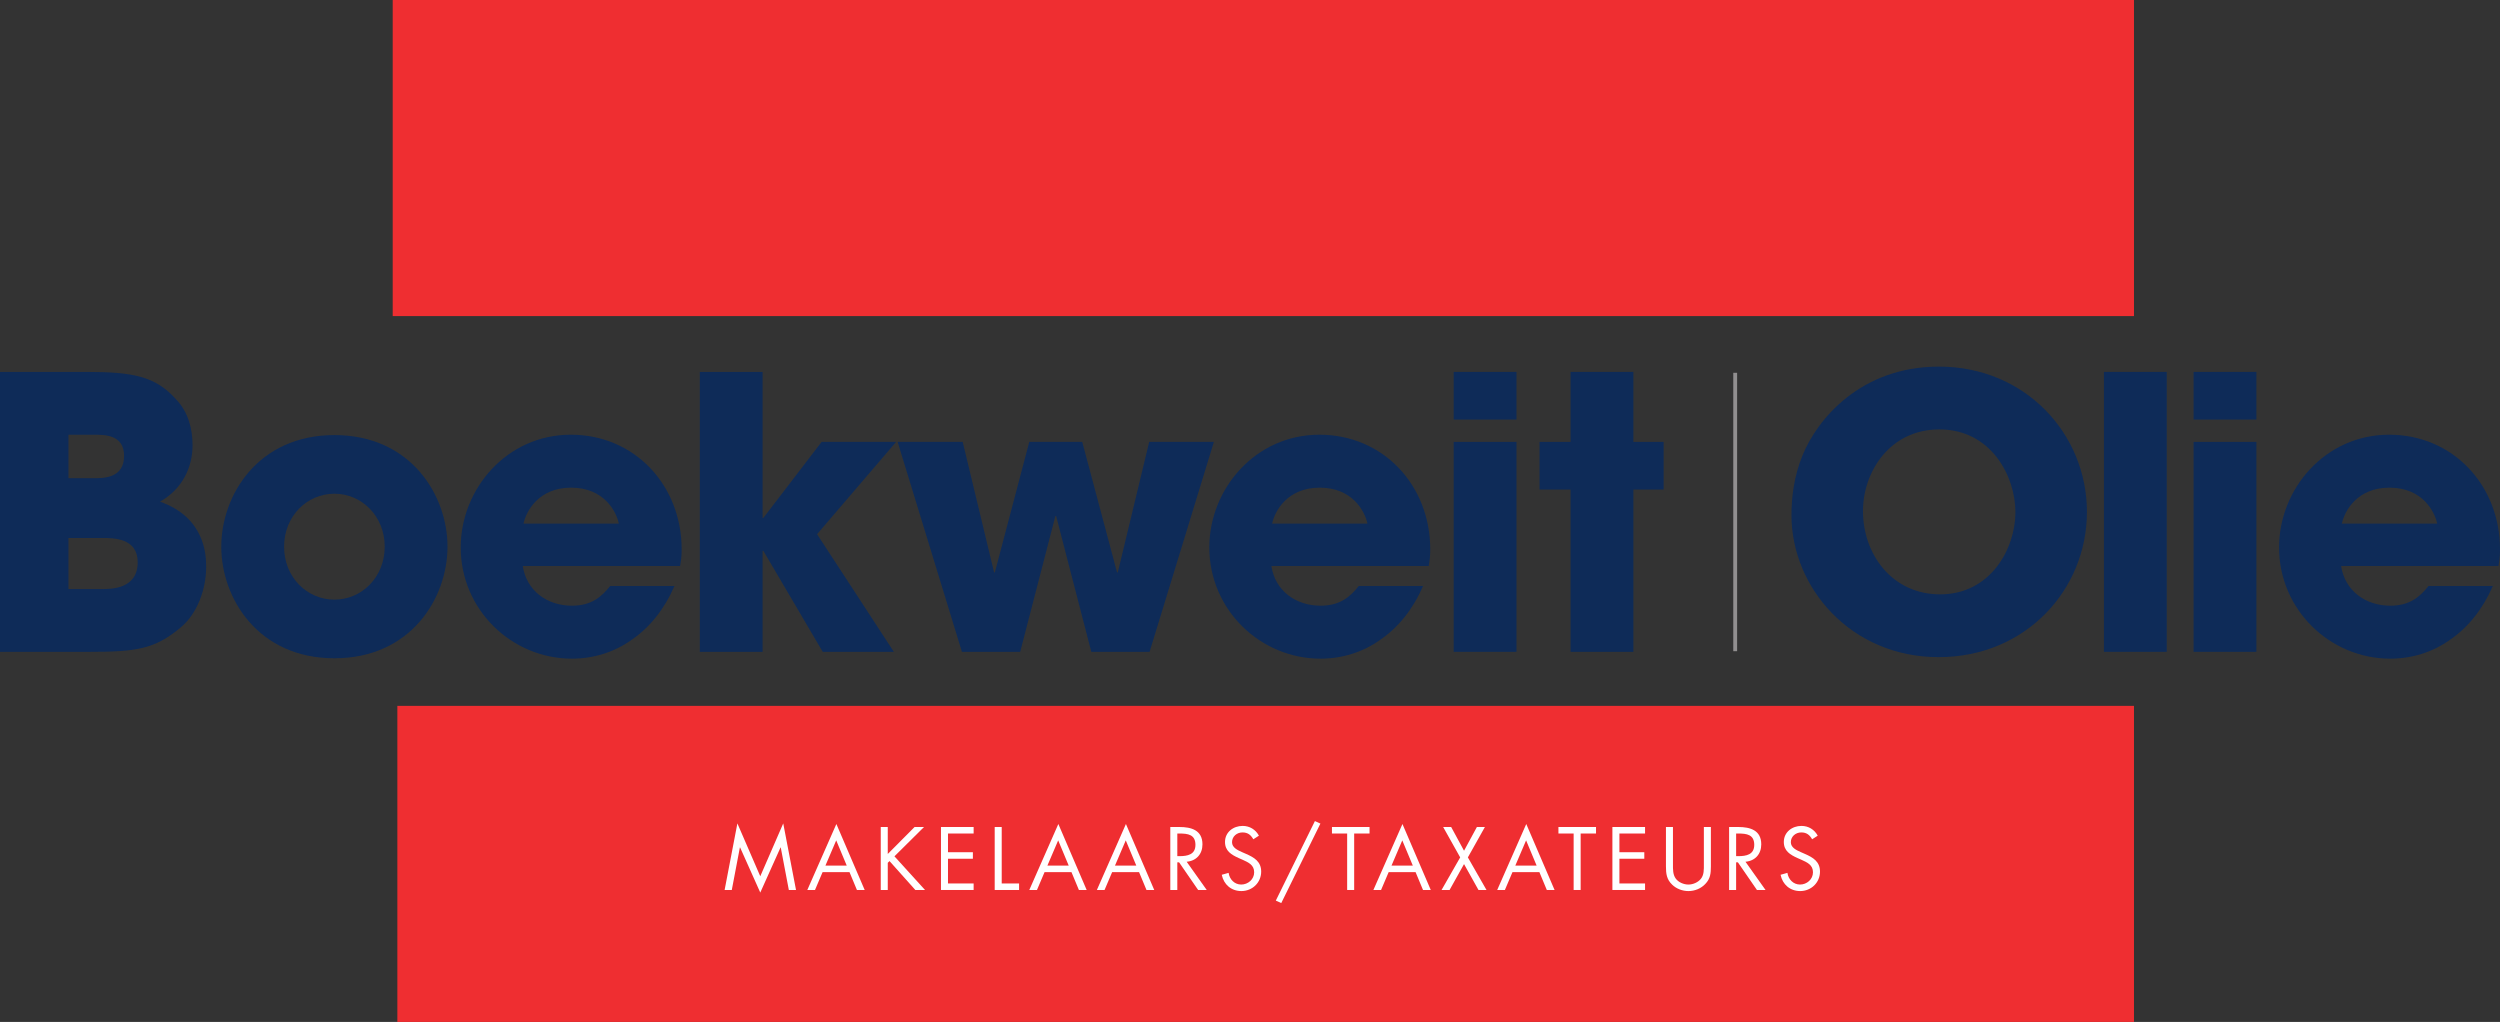
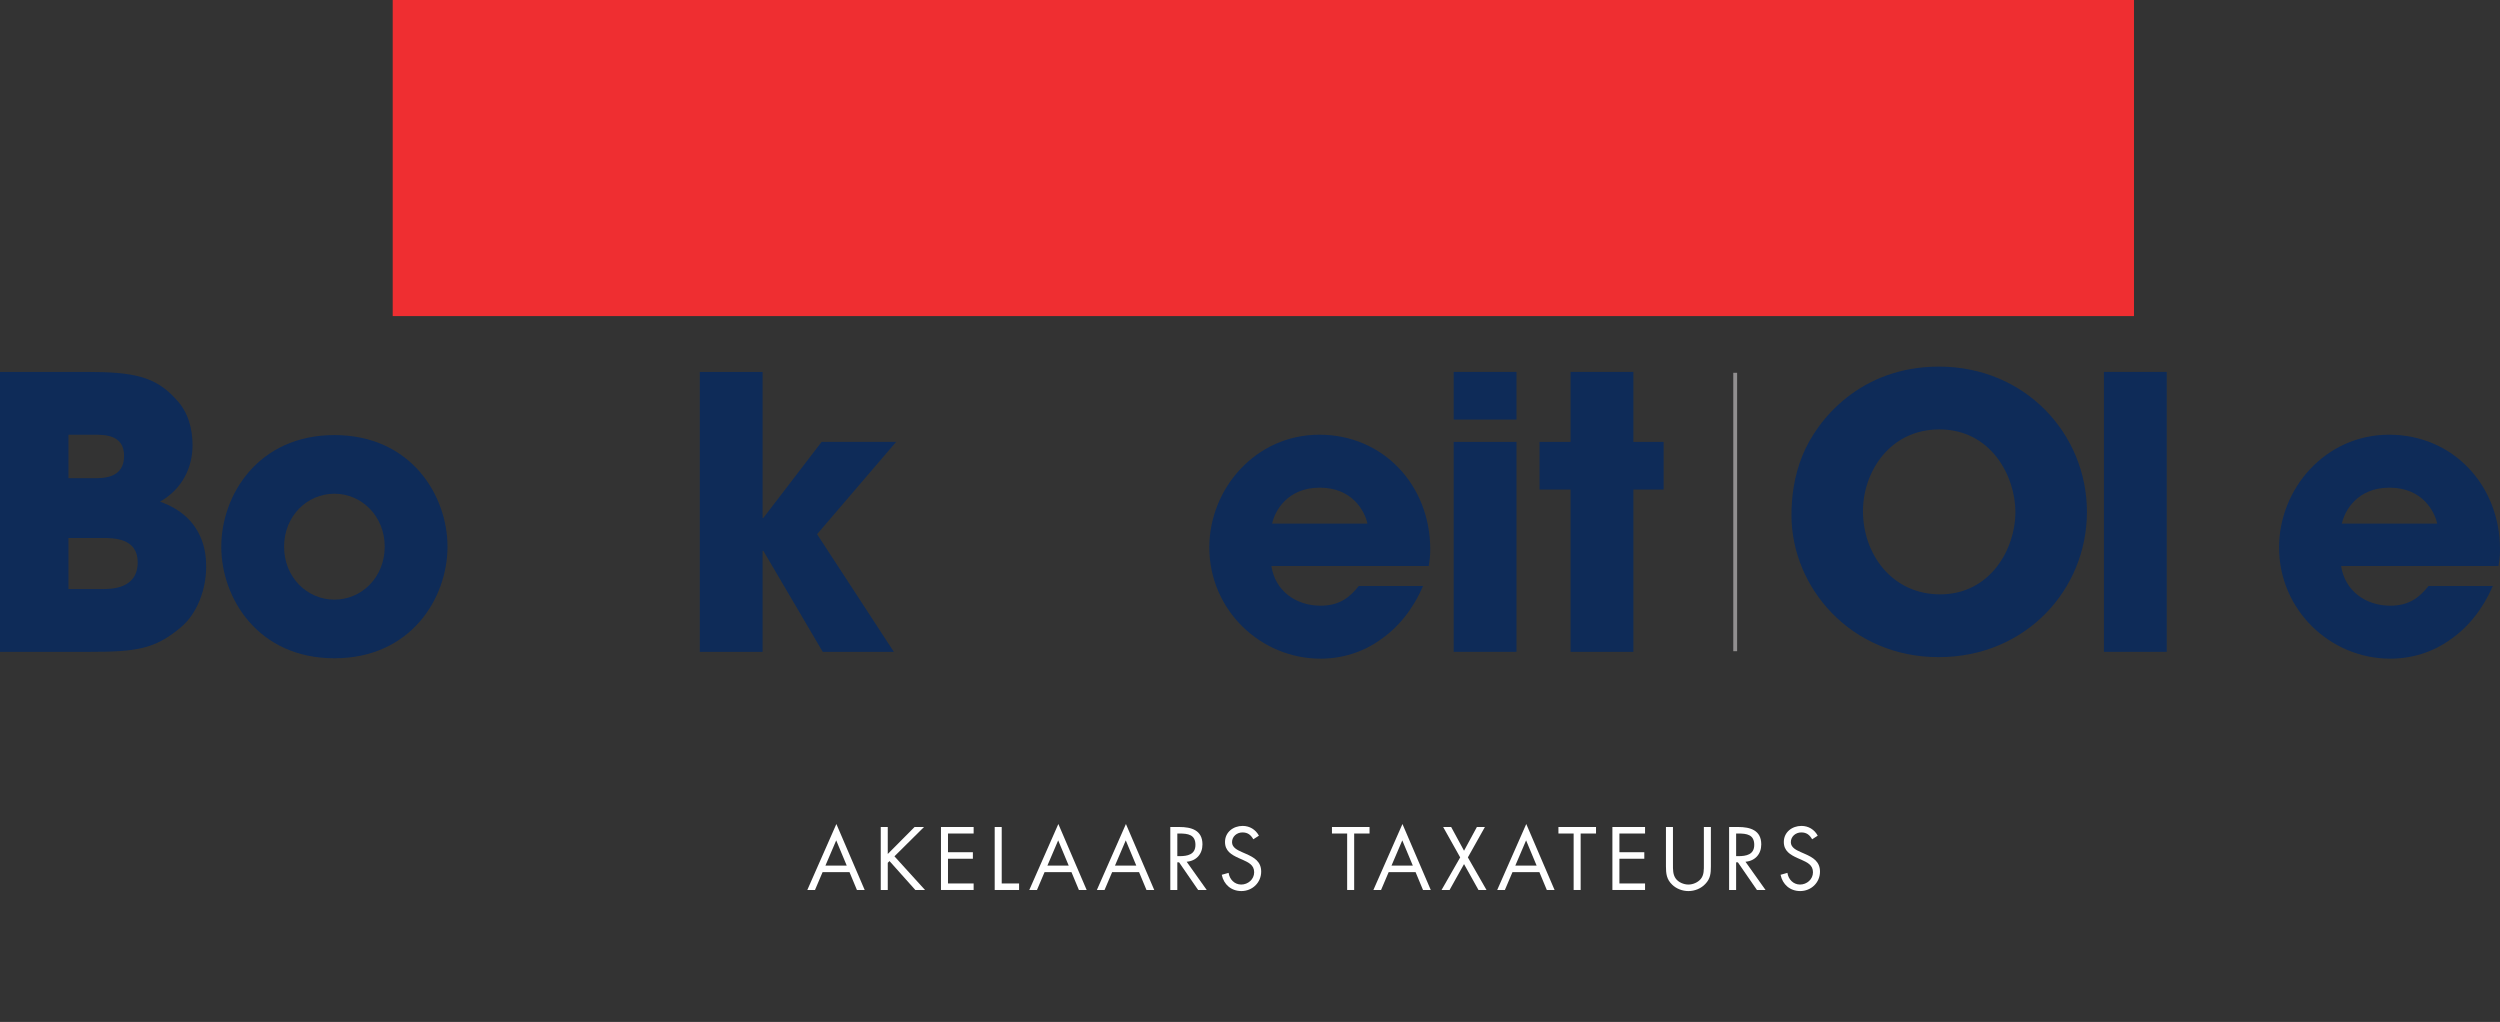
<svg xmlns="http://www.w3.org/2000/svg" xmlns:xlink="http://www.w3.org/1999/xlink" version="1.1" id="svg2" x="0px" y="0px" width="980.415px" height="400.768px" viewBox="54.683 198.175 980.415 400.768" enable-background="new 54.683 198.175 980.415 400.768" xml:space="preserve">
  <rect x="54.683" y="198.175" width="980.415" height="400.768" fill="#333333" stroke="none" />
  <path id="path12" fill="#EF2E31" d="M891.56,322.131H208.69V198.175H891.56V322.131z" />
-   <path id="path14" fill="#EF2E31" d="M891.56,598.942H210.512V474.985H891.56V598.942z" />
+   <path id="path14" fill="#EF2E31" d="M891.56,598.942V474.985H891.56V598.942z" />
  <g id="g16">
    <g>
      <defs>
        <rect id="SVGID_1_" width="1122.52" height="793.701" />
      </defs>
      <clipPath id="SVGID_2_">
        <use xlink:href="#SVGID_1_" overflow="visible" />
      </clipPath>
      <g id="g18" clip-path="url(#SVGID_2_)">
		</g>
    </g>
  </g>
  <g id="g24" transform="translate(250.394,204.46)">
-     <path id="path26" fill="#FFFFFF" d="M93.465,316.628l8.975,20.734l9.008-20.734l5.012,26.106h-2.817l-3.177-16.705h-0.065   l-7.96,17.722l-7.927-17.722h-0.065l-3.177,16.705h-2.816L93.465,316.628z" />
-   </g>
+     </g>
  <g id="g28" transform="translate(279.462,199.473)">
    <path id="path30" fill="#FFFFFF" d="M103.154,328.265l-4.226,9.893h8.352L103.154,328.265z M97.815,340.713l-2.981,7.01h-3.013   l11.398-25.876l11.104,25.876h-3.046l-2.915-7.01H97.815z" />
  </g>
  <g id="g32" transform="translate(302.51,203.403)">
    <path id="path34" fill="#FFFFFF" d="M110.836,319.094h3.702l-11.595,11.497l11.988,13.2h-3.8l-10.122-11.333l-0.688,0.688v10.646   h-2.75v-24.697h2.75v10.581L110.836,319.094z" />
  </g>
  <g id="g36" transform="translate(310.276,203.403)">
    <path id="path38" fill="#FFFFFF" d="M113.425,319.094h12.807v2.555h-10.056v7.337h9.761v2.557h-9.761v9.694h10.056v2.555h-12.807   V319.094z" />
  </g>
  <g id="g40" transform="translate(328.14,186.796)">
    <path id="path42" fill="#FFFFFF" d="M119.38,357.845h6.813v2.555h-9.564v-24.698h2.751V357.845z" />
  </g>
  <g id="g44" transform="translate(344.749,199.473)">
    <path id="path46" fill="#FFFFFF" d="M124.916,328.265l-4.226,9.893h8.353L124.916,328.265z M119.577,340.713l-2.98,7.01h-3.014   l11.398-25.876l11.104,25.876h-3.046l-2.916-7.01H119.577z" />
  </g>
  <g id="g48" transform="translate(364.627,199.473)">
    <path id="path50" fill="#FFFFFF" d="M131.543,328.265l-4.226,9.893h8.353L131.543,328.265z M126.204,340.713l-2.981,7.01h-3.013   l11.398-25.876l11.104,25.876h-3.046l-2.915-7.01H126.204z" />
  </g>
  <g>
    <defs>
      <rect id="SVGID_3_" width="1122.52" height="793.701" />
    </defs>
    <clipPath id="SVGID_4_">
      <use xlink:href="#SVGID_3_" overflow="visible" />
    </clipPath>
    <g id="g54" clip-path="url(#SVGID_4_)">
      <g id="g60" transform="translate(379.789,194.829)">
        <path id="path62" fill="#FFFFFF" d="M136.597,339.101h0.852c3.112,0,6.256-0.59,6.256-4.422c0-4.063-2.981-4.456-6.289-4.456     h-0.818V339.101z M136.597,352.365h-2.751v-24.697h3.569c4.684,0,9.041,1.244,9.041,6.813c0,3.8-2.392,6.485-6.191,6.813     l7.861,11.07h-3.374l-7.468-10.843h-0.688V352.365z" />
      </g>
      <g id="g64" transform="translate(402.148,199.792)">
        <path id="path66" fill="#FFFFFF" d="M144.049,327.521c-0.982-1.703-2.163-2.688-4.259-2.688c-2.194,0-4.095,1.573-4.095,3.834     c0,2.129,2.194,3.11,3.865,3.865l1.638,0.72c3.21,1.408,5.929,3.015,5.929,6.945c0,4.323-3.472,7.631-7.763,7.631     c-3.964,0-6.911-2.555-7.698-6.387l2.687-0.753c0.361,2.522,2.294,4.585,4.945,4.585c2.655,0,5.079-2.03,5.079-4.814     c0-2.883-2.262-3.865-4.554-4.914l-1.507-0.655c-2.883-1.31-5.372-2.784-5.372-6.321c0-3.832,3.243-6.29,6.911-6.29     c2.752,0,5.077,1.41,6.388,3.832L144.049,327.521z" />
      </g>
      <g id="g68" transform="translate(421.878,204.41)">
-         <path id="path70" fill="#FFFFFF" d="M150.626,316.744l-15.361,31.185l-2.129-0.984l15.329-31.183L150.626,316.744z" />
-       </g>
+         </g>
      <g id="g72" transform="translate(431.807,184.88)">
        <path id="path74" fill="#FFFFFF" d="M153.936,362.315h-2.751v-22.144h-5.961v-2.555h14.74v2.555h-6.028V362.315z" />
      </g>
      <g id="g76" transform="translate(445.959,199.473)">
        <path id="path78" fill="#FFFFFF" d="M158.653,328.265l-4.226,9.893h8.354L158.653,328.265z M153.314,340.713l-2.981,7.01h-3.014     l11.399-25.876l11.104,25.876h-3.045l-2.916-7.01H153.314z" />
      </g>
      <g id="g80" transform="translate(457.977,203.403)">
        <path id="path82" fill="#FFFFFF" d="M162.659,319.094h3.144l5.046,9.304l5.044-9.304h3.144l-6.683,11.923l7.306,12.774h-3.145     l-5.666-10.153l-5.667,10.153h-3.146l7.306-12.774L162.659,319.094z" />
      </g>
      <g id="g84" transform="translate(482.374,199.473)">
        <path id="path86" fill="#FFFFFF" d="M170.791,328.265l-4.226,9.893h8.354L170.791,328.265z M165.452,340.713l-2.98,7.01h-3.014     l11.398-25.876l11.104,25.876h-3.046l-2.916-7.01H165.452z" />
      </g>
      <g id="g88" transform="translate(498.42,184.88)">
        <path id="path90" fill="#FFFFFF" d="M176.14,362.315h-2.75v-22.144h-5.962v-2.555h14.74v2.555h-6.028V362.315z" />
      </g>
      <g id="g92" transform="translate(507.758,203.403)">
        <path id="path94" fill="#FFFFFF" d="M179.253,319.094h12.807v2.555h-10.057v7.337h9.763v2.557h-9.763v9.694h10.057v2.555h-12.807     V319.094z" />
      </g>
      <g id="g96" transform="translate(525.572,192.373)">
        <path id="path98" fill="#FFFFFF" d="M185.19,344.831c0,1.835-0.066,3.931,1.082,5.504c1.08,1.507,3.176,2.357,4.979,2.357     c1.768,0,3.7-0.818,4.848-2.194c1.31-1.572,1.212-3.733,1.212-5.667v-14.707h2.751v15.46c0,2.687-0.196,4.816-2.163,6.847     c-1.702,1.834-4.16,2.817-6.647,2.817c-2.325,0-4.718-0.885-6.388-2.522c-2.162-2.063-2.423-4.324-2.423-7.142v-15.46h2.75     V344.831z" />
      </g>
      <g id="g100" transform="translate(544.148,194.829)">
        <path id="path102" fill="#FFFFFF" d="M191.383,339.101h0.852c3.112,0,6.256-0.59,6.256-4.422c0-4.063-2.979-4.456-6.289-4.456     h-0.818V339.101z M191.383,352.365h-2.751v-24.697h3.569c4.685,0,9.041,1.244,9.041,6.813c0,3.8-2.391,6.485-6.19,6.813     l7.86,11.07h-3.373l-7.469-10.843h-0.688V352.365z" />
      </g>
      <g id="g104" transform="translate(566.507,199.792)">
        <path id="path106" fill="#FFFFFF" d="M198.836,327.521c-0.981-1.703-2.162-2.688-4.258-2.688c-2.194,0-4.096,1.573-4.096,3.834     c0,2.129,2.195,3.11,3.866,3.865l1.638,0.72c3.211,1.408,5.929,3.015,5.929,6.945c0,4.323-3.473,7.631-7.764,7.631     c-3.963,0-6.91-2.555-7.697-6.387l2.687-0.753c0.36,2.522,2.292,4.585,4.945,4.585s5.077-2.03,5.077-4.814     c0-2.883-2.26-3.865-4.553-4.914l-1.507-0.655c-2.883-1.31-5.372-2.784-5.372-6.321c0-3.832,3.243-6.29,6.911-6.29     c2.752,0,5.078,1.41,6.388,3.832L198.836,327.521z" />
      </g>
    </g>
  </g>
  <g id="g108" transform="translate(543.875,336.996)">
    <path id="path110" fill="none" stroke="#918F90" stroke-width="1.507" d="M191.292,7.378v109.183" />
  </g>
  <g>
    <g id="g114">
      <g id="g120" transform="translate(53.651,273.391)">
        <path id="path122" fill="#0E2B58" d="M27.884,155.79h13.204c3.56,0,13.945,0,13.945-10.533c0-9.495-9.495-9.495-13.945-9.495     H27.884V155.79z M27.884,112.32h9.94c3.857,0,11.868,0,11.868-8.752c0-8.308-7.565-8.308-11.868-8.308h-9.94V112.32z      M1.032,70.633h33.824c18.545,0,27.149,1.781,35.162,10.683c4.895,5.044,6.528,11.72,6.528,18.099     c0,8.457-3.857,17.062-12.759,22.105c17.653,6.231,18.099,20.918,18.099,25.519c0,8.752-3.412,18.395-10.088,23.885     c-10.088,8.455-17.357,9.495-35.902,9.495H1.032V70.633z" />
      </g>
      <g id="g124" transform="translate(131.866,270.275)">
        <path id="path126" fill="#0E2B58" d="M53.955,163.059c10.682,0,19.732-8.752,19.732-20.771c0-12.016-9.05-20.77-19.732-20.77     c-10.681,0-19.73,8.754-19.73,20.77C34.225,154.307,43.274,163.059,53.955,163.059 M53.955,98.524     c29.968,0,44.359,23.589,44.359,43.764c0,20.178-14.391,43.766-44.359,43.766c-29.968,0-44.358-23.588-44.358-43.766     C9.597,122.113,23.987,98.524,53.955,98.524" />
      </g>
      <g id="g128" transform="translate(215.532,292.641)">
-         <path id="path130" fill="#0E2B58" d="M81.844,110.873c-1.039-4.895-5.935-14.093-18.693-14.093     c-12.759,0-17.653,9.198-18.692,14.093H81.844z M103.652,135.352c-4.005,9.199-9.791,16.321-16.764,21.068     c-6.824,4.896-14.984,7.417-23.44,7.417c-23.589,0-43.618-19.139-43.618-43.617c0-22.994,18.1-44.209,43.172-44.209     c25.072,0,43.468,19.88,43.468,44.95c0,3.267-0.296,4.601-0.593,6.529H44.161c1.484,9.792,9.644,15.578,19.287,15.578     c7.565,0,11.572-3.414,14.984-7.717H103.652z" />
-       </g>
+         </g>
      <g id="g132" transform="translate(239.339,337.258)">
        <path id="path134" fill="#0E2B58" d="M89.78,6.765h24.626v57.267h0.297L137.55,34.21h29.227L135.77,70.41l30.116,46.14h-27.891     l-23.292-39.612h-0.297v39.612H89.78V6.765z" />
      </g>
      <g id="g136" transform="translate(316.664,316.674)">
-         <path id="path138" fill="#0E2B58" d="M115.555,54.796l12.313,51.183h0.297l13.5-51.183h20.77l13.649,51.183h0.296l12.313-51.183     h25.369l-25.22,82.339h-22.847l-13.797-53.261h-0.298l-13.796,53.261h-22.848l-25.22-82.339H115.555z" />
-       </g>
+         </g>
      <g id="g140" transform="translate(435.713,292.641)">
        <path id="path142" fill="#0E2B58" d="M155.237,110.873c-1.038-4.895-5.935-14.093-18.693-14.093s-17.654,9.198-18.691,14.093     H155.237z M177.046,135.352c-4.006,9.199-9.791,16.321-16.765,21.068c-6.823,4.896-14.983,7.417-23.439,7.417     c-23.59,0-43.617-19.139-43.617-43.617c0-22.994,18.1-44.209,43.172-44.209s43.469,19.88,43.469,44.95     c0,3.267-0.297,4.601-0.595,6.529h-61.716c1.484,9.792,9.645,15.578,19.287,15.578c7.566,0,11.572-3.414,14.982-7.717H177.046z" />
      </g>
      <path id="path144" fill="#0E2B58" d="M649.396,453.808h-24.628V371.47h24.628V453.808z M649.396,362.718h-24.628v-18.693h24.628    V362.718z" />
      <g id="g146" transform="translate(513.927,316.674)">
        <path id="path148" fill="#0E2B58" d="M181.309,54.796h11.868v18.693h-11.868v63.646h-24.628V73.489h-12.165V54.796h12.165V27.351     h24.628V54.796z" />
      </g>
      <g id="g150" transform="translate(604.157,271.832)">
        <path id="path152" fill="#0E2B58" d="M211.386,159.427c19.88,0,29.523-18.102,29.523-32.194c0-14.243-9.644-32.49-29.82-32.49     c-19.434,0-29.967,16.616-29.967,32.045C181.122,143.7,192.544,159.427,211.386,159.427 M210.94,70.114     c33.825,0,58.008,26.408,58.008,56.969c0,30.563-24.034,56.969-58.154,56.969c-34.568,0-57.712-27.445-57.712-55.633     c0-7.27,1.038-15.43,4.303-23.44C163.171,90.736,180.231,70.114,210.94,70.114" />
      </g>
      <path id="path154" fill="#0E2B58" d="M879.773,344.024h24.628v109.783h-24.628V344.024z" />
-       <path id="path156" fill="#0E2B58" d="M939.559,453.808h-24.628V371.47h24.628V453.808z M939.559,362.718h-24.628v-18.693h24.628    V362.718z" />
      <g id="g158" transform="translate(750.352,292.641)">
        <path id="path160" fill="#0E2B58" d="M260.117,110.873c-1.038-4.895-5.934-14.093-18.693-14.093     c-12.759,0-17.654,9.198-18.691,14.093H260.117z M281.926,135.352c-4.005,9.199-9.791,16.321-16.765,21.068     c-6.824,4.896-14.983,7.417-23.439,7.417c-23.588,0-43.617-19.139-43.617-43.617c0-22.994,18.1-44.209,43.172-44.209     c25.071,0,43.469,19.88,43.469,44.95c0,3.267-0.297,4.601-0.595,6.529h-61.716c1.484,9.792,9.645,15.578,19.287,15.578     c7.566,0,11.571-3.414,14.982-7.717H281.926z" />
      </g>
    </g>
  </g>
</svg>